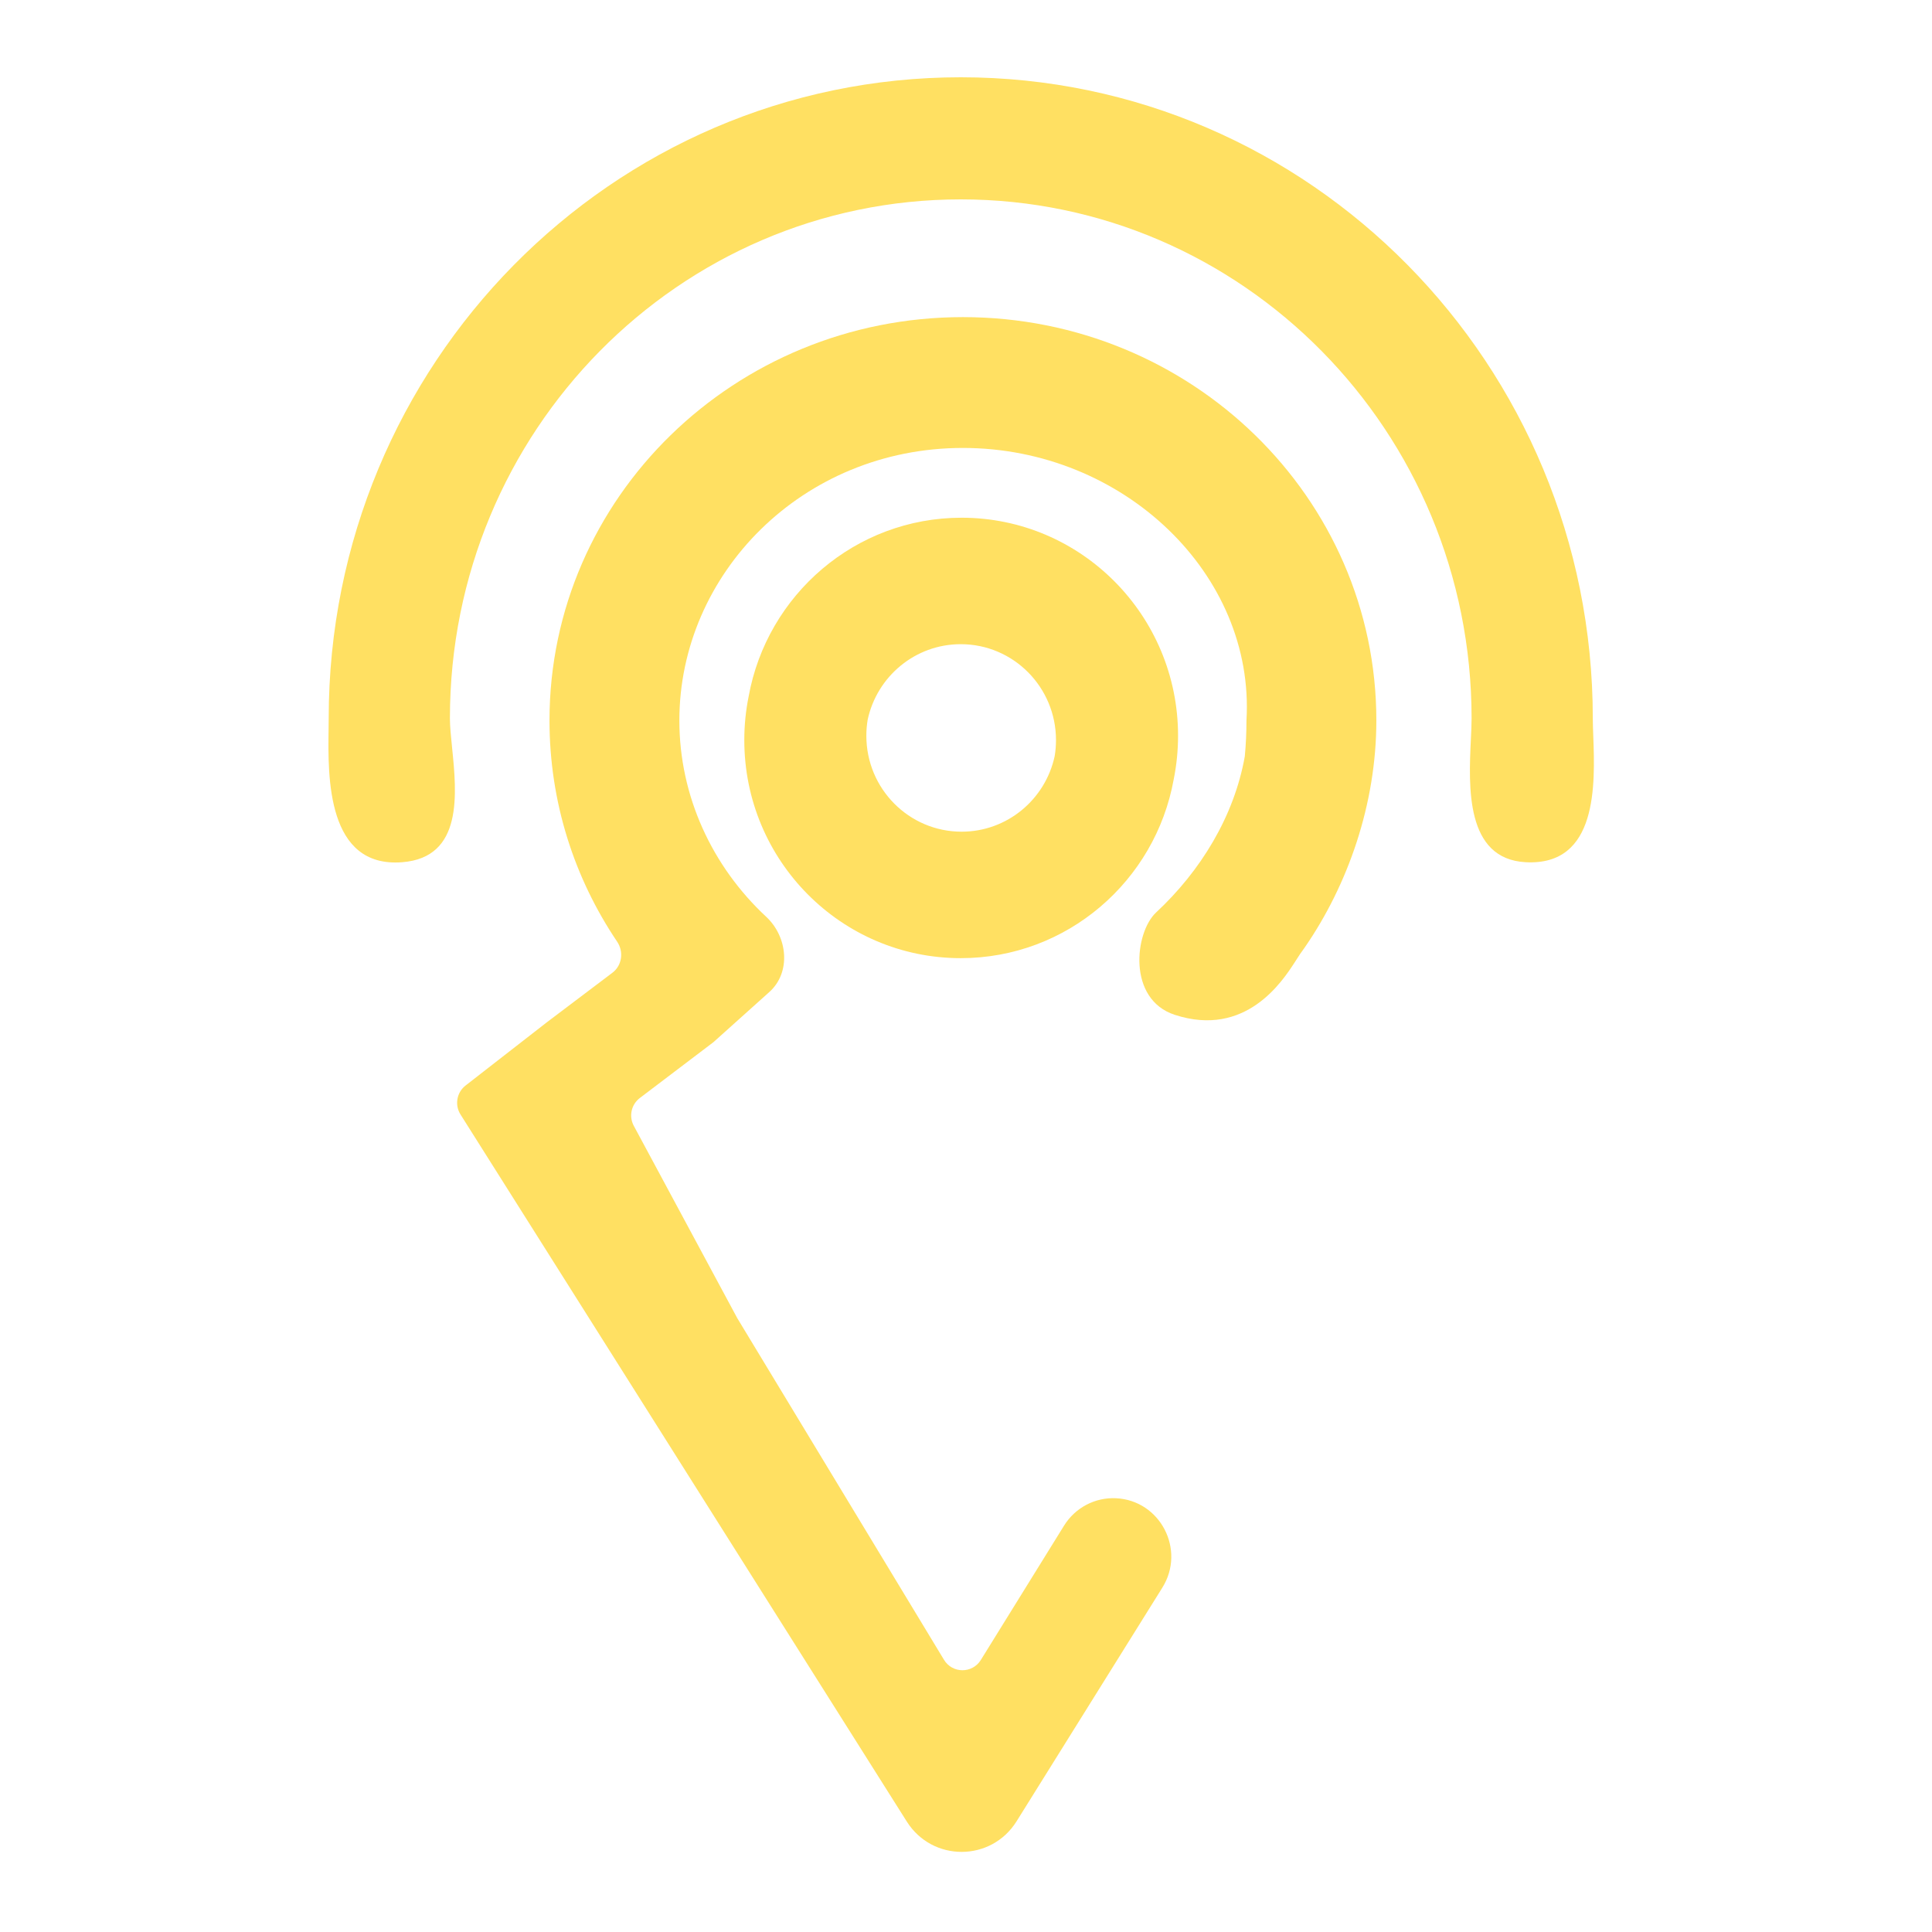
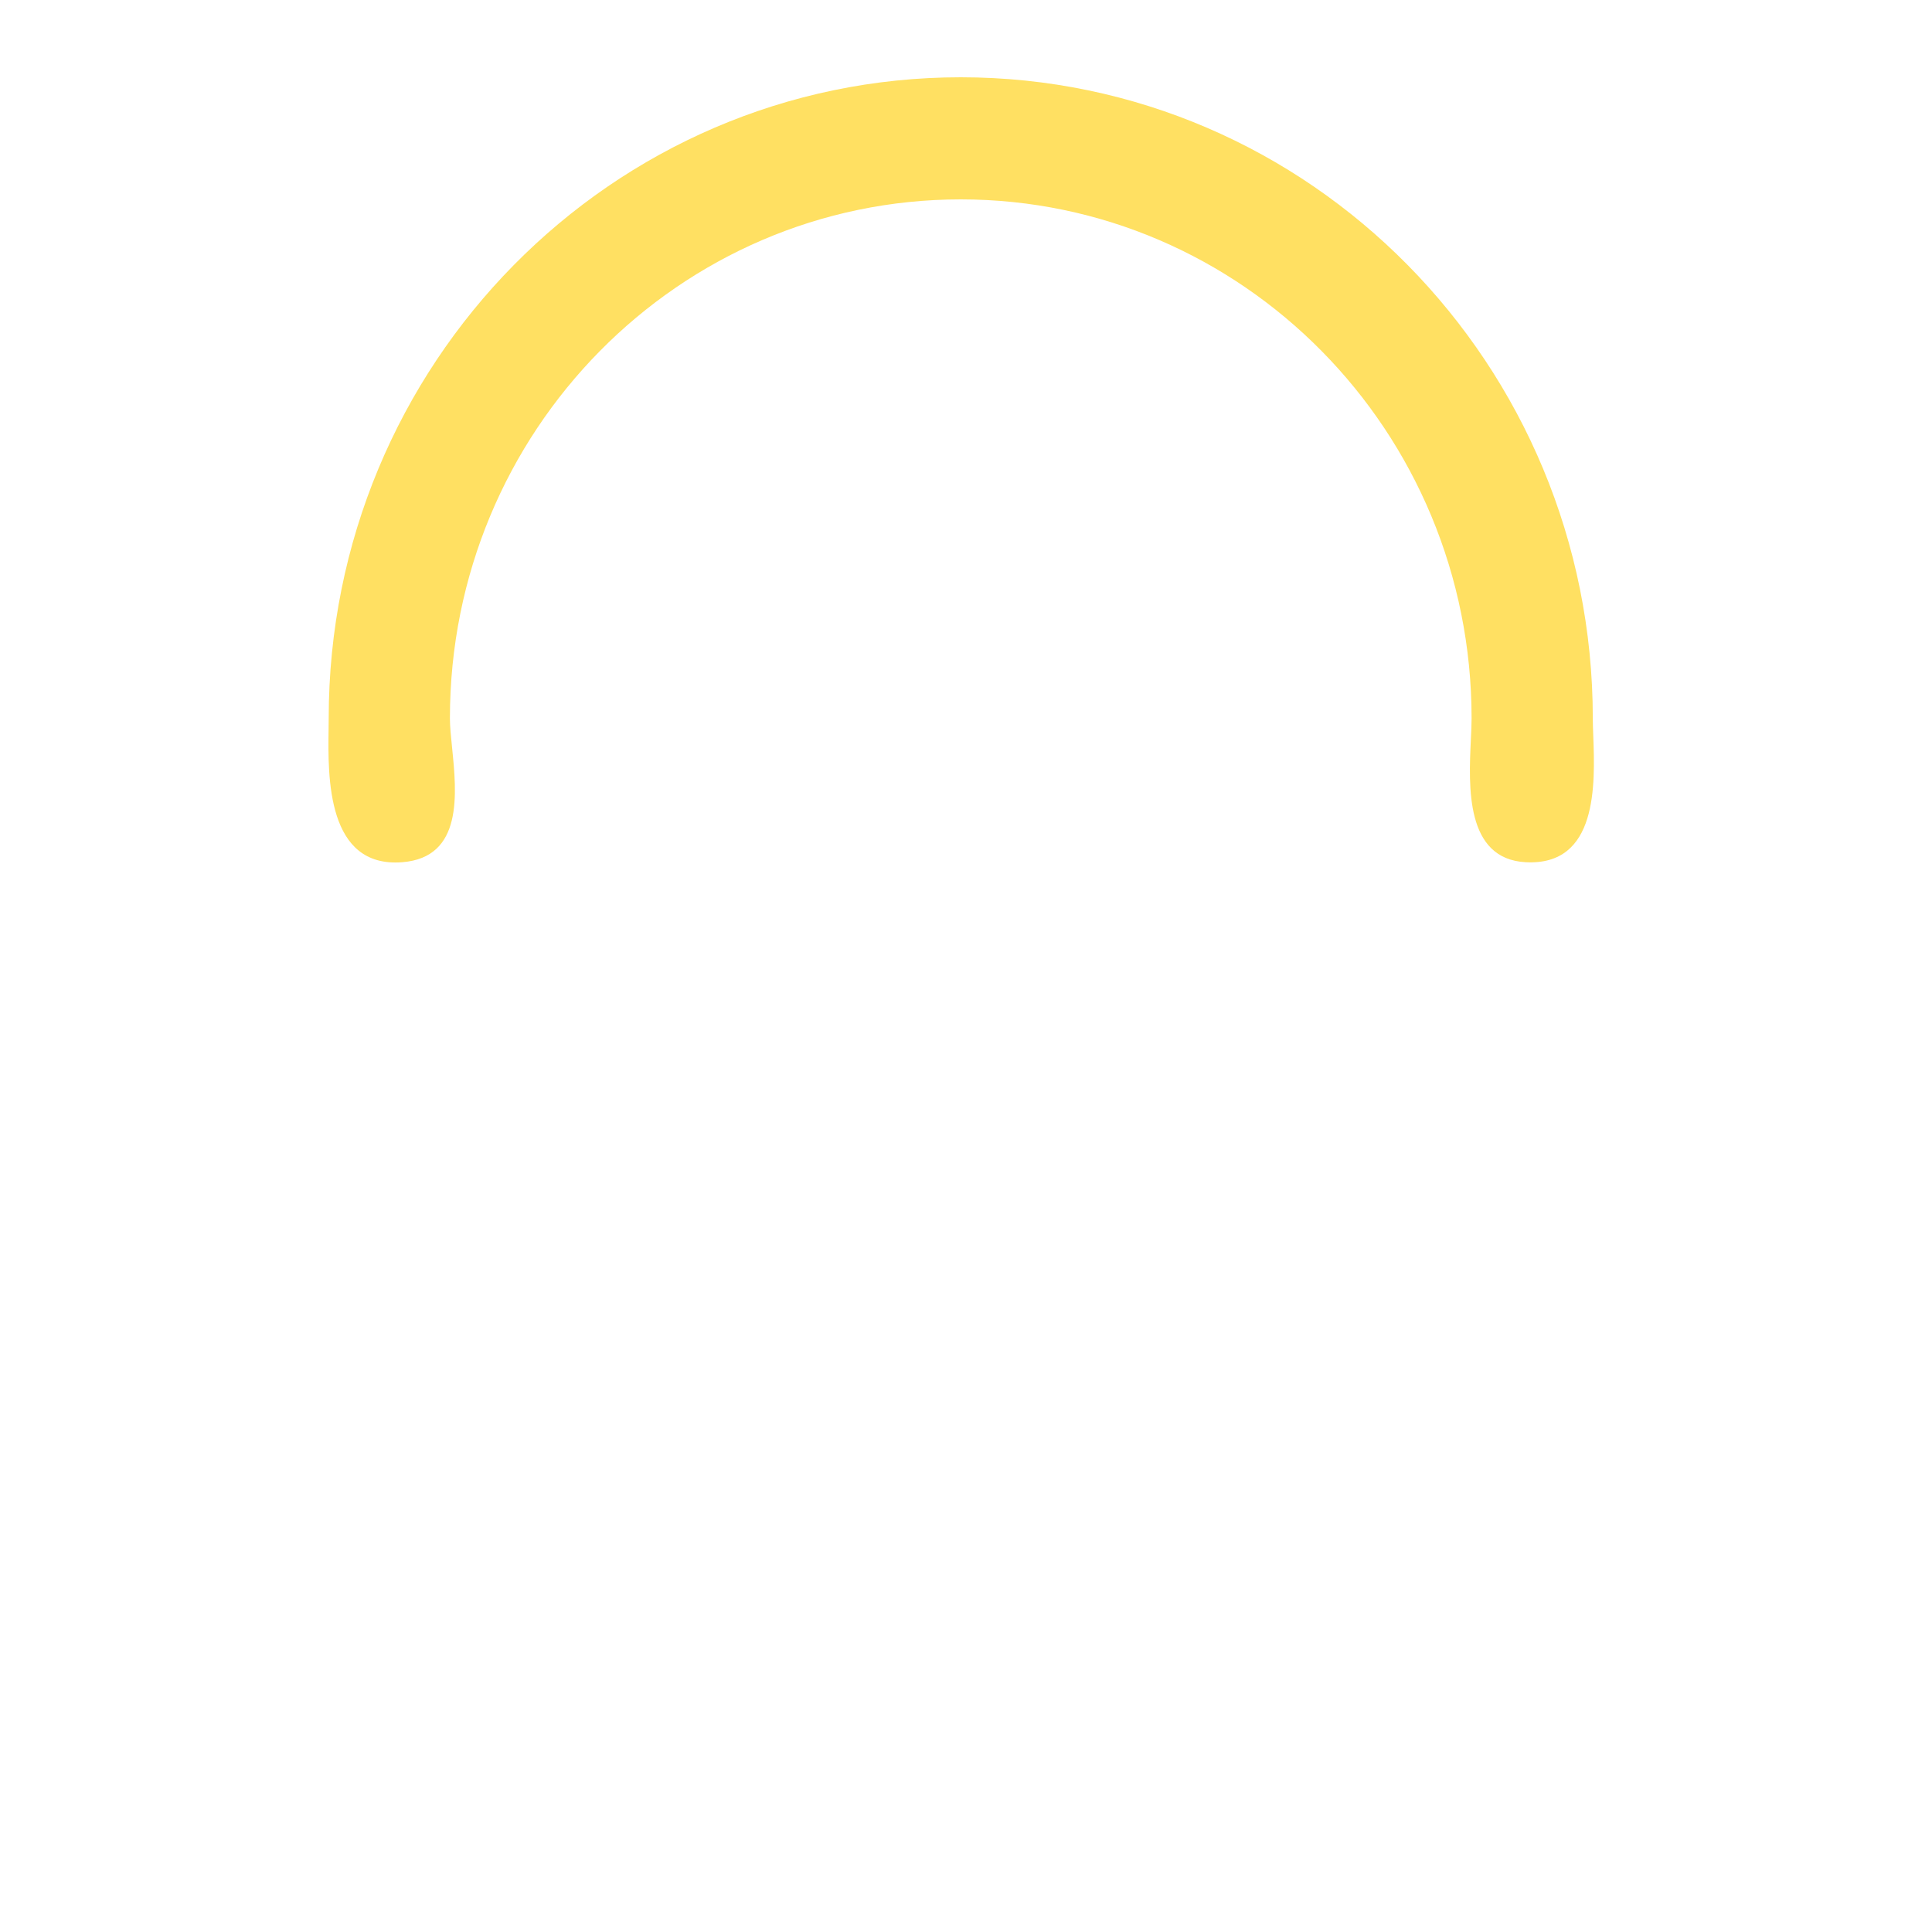
<svg xmlns="http://www.w3.org/2000/svg" width="200" height="200" viewBox="0 0 200 200" fill="none">
  <path d="M99.457 20.64c-29.125.0-52.882 23.97-52.882 53.719C46.575 75.195 46.681 76.234 46.797 77.373 47.284 82.177 47.952 88.755 41.646 89.256 33.806 89.88 33.944 80.39 34.015 75.508 34.022 75.088 34.027 74.702 34.027 74.359 34.027 37.71 63.321 8 99.457 8 135.592 8 164.886 37.71 164.886 74.359 164.886 74.88 164.909 75.497 164.934 76.18 165.118 81.169 165.43 89.653 157.94 89.256 151.678 88.924 152.033 81.431 152.264 76.549 152.303 75.731 152.338 74.985 152.338 74.359c0-29.75-23.756-53.719-52.881-53.719z" fill="#ffe062" />
-   <path d="M79.646 102.689 73.854 107.885l-7.622 5.783C65.346 114.34 65.082 115.564 65.61 116.546L76.319 136.45l21.402 35.37C98.589 173.254 100.652 173.265 101.535 171.84l8.614-13.905C111.301 156.076 113.36 154.99 115.533 155.097 120.119 155.321 122.768 160.438 120.325 164.354l-15.088 24.184C102.607 192.753 96.513 192.765 93.867 188.56L47.672 115.372C47.051 114.387 47.277 113.087 48.194 112.374l8.403-6.538 6.803-5.14C64.395 99.945 64.587 98.524 63.889 97.487 59.459 90.912 56.883 83.042 56.883 74.585c0-23.062 19.161-41.757 42.798-41.757 23.637.0 42.798 18.695 42.798 41.757C142.479 83.287 139.51 91.631 135.083 98.056 134.917 98.298 134.75 98.533 134.584 98.76 134.446 98.976 134.305 99.194 134.161 99.413 134.121 99.475 134.077 99.543 134.029 99.617 132.761 101.575 128.956 107.449 121.613 105.056 116.683 103.45 117.455 96.526 119.683 94.454 124.264 90.191 127.754 84.53 128.861 78.302 128.978 77.054 129.034 75.809 129.034 74.585 129.931 59.462 116.3 46.371 99.681 46.371c-16.619.0-29.354 13.036-29.354 28.214C70.327 82.433 73.732 89.708 79.317 94.905 81.545 96.977 81.91 100.657 79.646 102.689z" fill="#ffe062" />
-   <path fill-rule="evenodd" clip-rule="evenodd" d="M77.5 72.093c1.903-10.522 11.049-18.499 22.044-18.499 12.375.0 22.408 10.105 22.408 22.571C121.951 77.715 121.796 79.227 121.5 80.689 119.597 91.211 110.452 99.188 99.457 99.188c-12.375.0-22.407-10.105-22.407-22.571C77.049 75.067 77.204 73.554 77.5 72.093zM89.684 76.165C89.684 81.65 94.098 86.096 99.543 86.096 104.267 86.096 108.215 82.75 109.178 78.281 109.269 77.74 109.316 77.184 109.316 76.617c0-5.485-4.414-9.931-9.859-9.931C94.733 66.685 90.785 70.032 89.822 74.5 89.731 75.041 89.684 75.598 89.684 76.165z" fill="#ffe062" />
</svg>